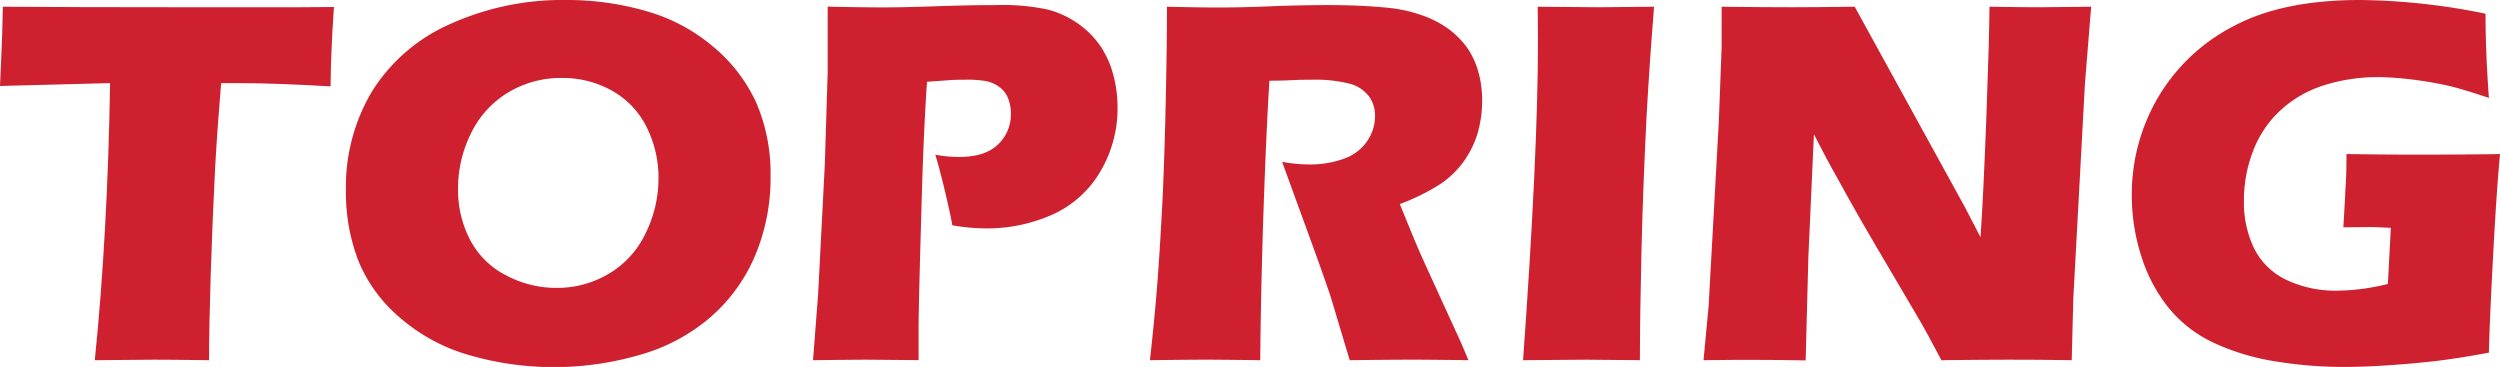
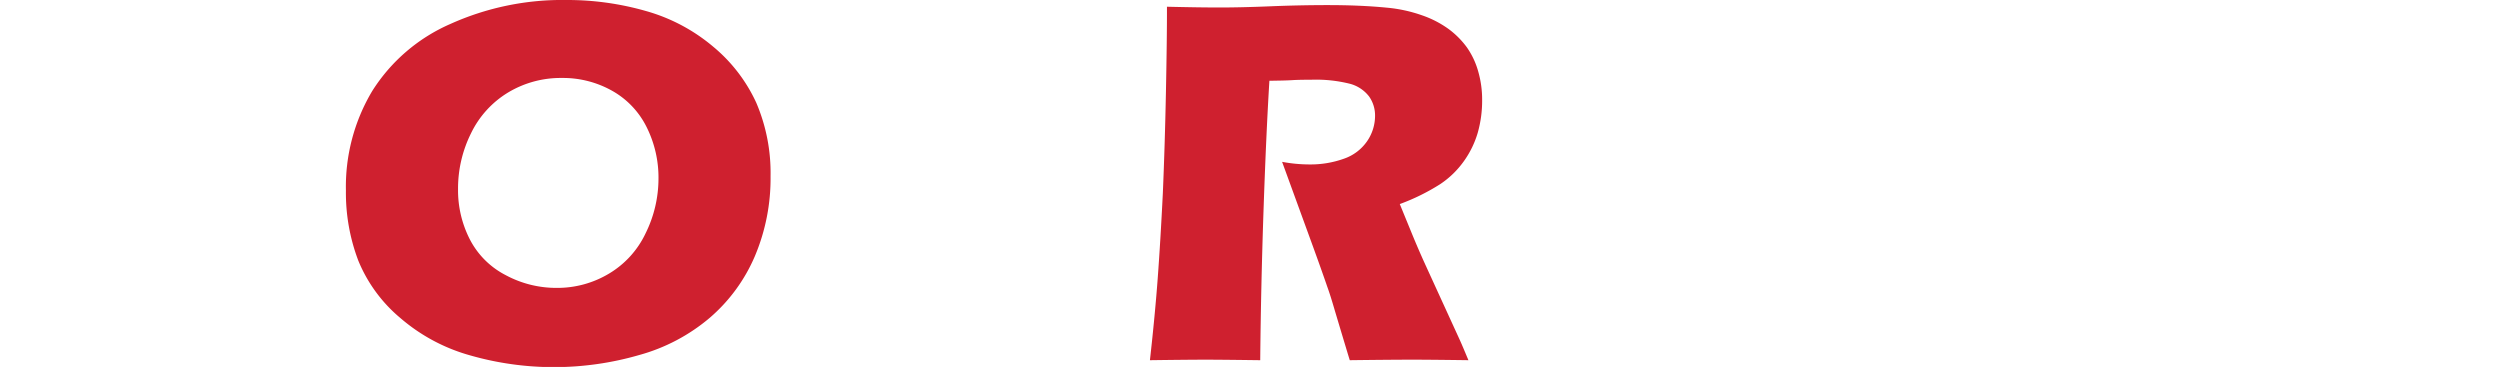
<svg xmlns="http://www.w3.org/2000/svg" viewBox="0 0 490.29 71.96">
  <defs>
    <style>.cls-1{fill:#cf202f;}</style>
  </defs>
  <g id="Layer_2" data-name="Layer 2">
    <g id="Layer_1-2" data-name="Layer 1">
-       <path class="cls-1" d="M18.59,70.64q2.52-24.69,3-54.34L0,16.86l.25-5.64q.21-4.51.31-9.9,14.42.1,33.61.1l12.53,0H58.89l6.6-.05-.31,5q-.2,4-.28,6.62c-.05,1.75-.07,3.06-.07,3.95Q54,16.31,46.92,16.3H43.37q-.76,9-1.18,16.58Q41.64,43.77,41.32,54T41,70.64q-8.33-.11-10.76-.1Q28.07,70.54,18.59,70.64Z" />
      <path class="cls-1" d="M111.11,0a56,56,0,0,1,15.64,2.18,35.21,35.21,0,0,1,13.15,7,31.11,31.11,0,0,1,8.43,11,35,35,0,0,1,2.79,14.37,39.19,39.19,0,0,1-3.07,15.67,33,33,0,0,1-8.86,12.11,36.22,36.22,0,0,1-13.81,7.29A60.11,60.11,0,0,1,108.67,72,59.57,59.57,0,0,1,92.22,69.7a35.56,35.56,0,0,1-13.69-7.32,29,29,0,0,1-8.25-11.24,37.4,37.4,0,0,1-2.44-13.76A36.55,36.55,0,0,1,73,17.85,34.35,34.35,0,0,1,88.28,4.72,53.42,53.42,0,0,1,111.11,0Zm-.91,15.29a20,20,0,0,0-10.57,2.86,19,19,0,0,0-7.26,8,24.26,24.26,0,0,0-2.54,10.94,21.12,21.12,0,0,0,2.31,9.85,16.26,16.26,0,0,0,7,7,20.91,20.91,0,0,0,10,2.52,19.68,19.68,0,0,0,10.33-2.82,18.28,18.28,0,0,0,7.16-7.92A24.2,24.2,0,0,0,129.14,35a22.13,22.13,0,0,0-2.29-10,16.62,16.62,0,0,0-6.7-7.14A19.66,19.66,0,0,0,110.2,15.29Z" />
-       <path class="cls-1" d="M159.45,70.64l1-13,1.31-25.39.56-18c0-1.93,0-3.86,0-5.79q0-2.18,0-7.16,6.71.15,10.77.15c2.6,0,6.18-.07,10.72-.23S192.2,1,195.35,1a42.7,42.7,0,0,1,10.08.86,18.4,18.4,0,0,1,5.92,2.72,17.34,17.34,0,0,1,4.37,4.34,18.32,18.32,0,0,1,2.59,5.66,24.78,24.78,0,0,1,.86,6.47,24.2,24.2,0,0,1-3.3,12.45A20.7,20.7,0,0,1,206.58,42a31.53,31.53,0,0,1-13.46,2.79,38.33,38.33,0,0,1-6.35-.61q-.41-2.34-1.52-7c-.75-3.08-1.35-5.36-1.83-6.85a23.64,23.64,0,0,0,4.67.45q5.13,0,7.65-2.46a8.12,8.12,0,0,0,2.51-6,8,8,0,0,0-.56-3.07A5,5,0,0,0,195.91,17a6.59,6.59,0,0,0-2.69-1.12,20.9,20.9,0,0,0-3.35-.25c-1.22,0-2.49,0-3.81.1l-4.26.31q-.66,9.79-1,21.78-.64,21.84-.65,26.21v6.6L170,70.54Q167.89,70.54,159.45,70.64Z" />
      <path class="cls-1" d="M225.52,70.64q1-8.94,1.53-16.1t1-16.61q.4-9.43.61-19.93t.2-16.68q6.34.15,10.26.15c2.7,0,6-.07,9.9-.23S256.67,1,260.36,1q6.5,0,11.58.5A28.32,28.32,0,0,1,278.87,3a19.87,19.87,0,0,1,5.25,2.71,16.76,16.76,0,0,1,3.56,3.58,15.39,15.39,0,0,1,2.2,4.65,19.9,19.9,0,0,1,.79,5.71,23,23,0,0,1-.86,6.38,18.52,18.52,0,0,1-2.72,5.58,17.81,17.81,0,0,1-4.67,4.52,41.09,41.09,0,0,1-7.9,3.89l2.64,6.44c.75,1.8,1.54,3.63,2.39,5.49l6.81,14.88q.45,1,1.62,3.81-8.37-.11-11.27-.1-3.65,0-12,.1-.81-2.64-2.95-9.8-.87-3-1.47-4.63-1.23-3.6-3.61-10.1l-5.24-14.37a29.39,29.39,0,0,0,5.38.51,19.39,19.39,0,0,0,6.73-1.12,9.11,9.11,0,0,0,4.57-3.45,8.8,8.8,0,0,0,1.55-4.93,6.44,6.44,0,0,0-1.17-3.83,7,7,0,0,0-3.68-2.47,27.23,27.23,0,0,0-7.74-.81c-1.19,0-2.42,0-3.69.08s-2.75.09-4.44.12q-.64,10.41-1.15,25.39t-.65,29.41q-8.49-.11-11-.1Q233.2,70.54,225.52,70.64Z" />
-       <path class="cls-1" d="M298.7,70.64q2.93-40.78,2.92-62.77l-.05-6.55q8.9.1,11.89.1,1.38,0,10.93-.1-.92,11.43-1.48,21.63-.71,14.22-1,26.59t-.3,21.1l-10.41-.1Q308.14,70.54,298.7,70.64Z" />
-       <path class="cls-1" d="M334.09,70.64l1-10.67,2-36.15.55-14.58V1.32q7.89.1,13.94.1,4.32,0,12.16-.1l21.67,39.42,3,5.79Q389,38,389.57,22.61t.6-21.29q6.24.1,10,.1,1.72,0,9.94-.1l-1.22,15.13L406.61,58.5l-.31,12.14q-6.6-.11-12.35-.1-4.77,0-13.21.1-2.64-5-3.91-7.22l-8.52-14.48q-4.2-7.11-7.75-13.61-2.34-4.11-4.82-9l-1.09,24.08-.53,20.27q-6.28-.11-9.58-.1Q341.75,70.54,334.09,70.64Z" />
-       <path class="cls-1" d="M460.18,30.21q7,.11,13.25.11,10.77,0,16.86-.11-.66,7-1.34,19.71t-.84,19.24c-3.89.72-7.11,1.23-9.67,1.55s-5.63.61-9.22.87-6.79.38-9.6.38a82.35,82.35,0,0,1-13.56-1.12,45,45,0,0,1-11.9-3.61,25,25,0,0,1-8.77-6.75,30.82,30.82,0,0,1-5.4-10.1,38.8,38.8,0,0,1-1.91-12.09,37.52,37.52,0,0,1,5.13-19.15A36.63,36.63,0,0,1,438,5.15Q447.59,0,462.82,0a127.37,127.37,0,0,1,24.63,2.69q0,7.41.66,16.51c-2.44-.82-4.41-1.43-5.92-1.86s-3.26-.81-5.28-1.17-3.93-.61-5.74-.78-3.42-.26-4.85-.26a34.52,34.52,0,0,0-10.56,1.6,22.42,22.42,0,0,0-8.55,4.93,20.93,20.93,0,0,0-5.36,8,26.81,26.81,0,0,0-1.78,9.75,20.69,20.69,0,0,0,2,9.31,13.5,13.5,0,0,0,6.45,6.22A22.27,22.27,0,0,0,458.4,57a41.7,41.7,0,0,0,9.9-1.32l.58-11c-2.2-.1-3.51-.15-3.92-.15l-5.39.05.36-6.25c0-.68.08-1.65.15-2.92S460.18,32.42,460.18,30.21Z" />
    </g>
  </g>
</svg>